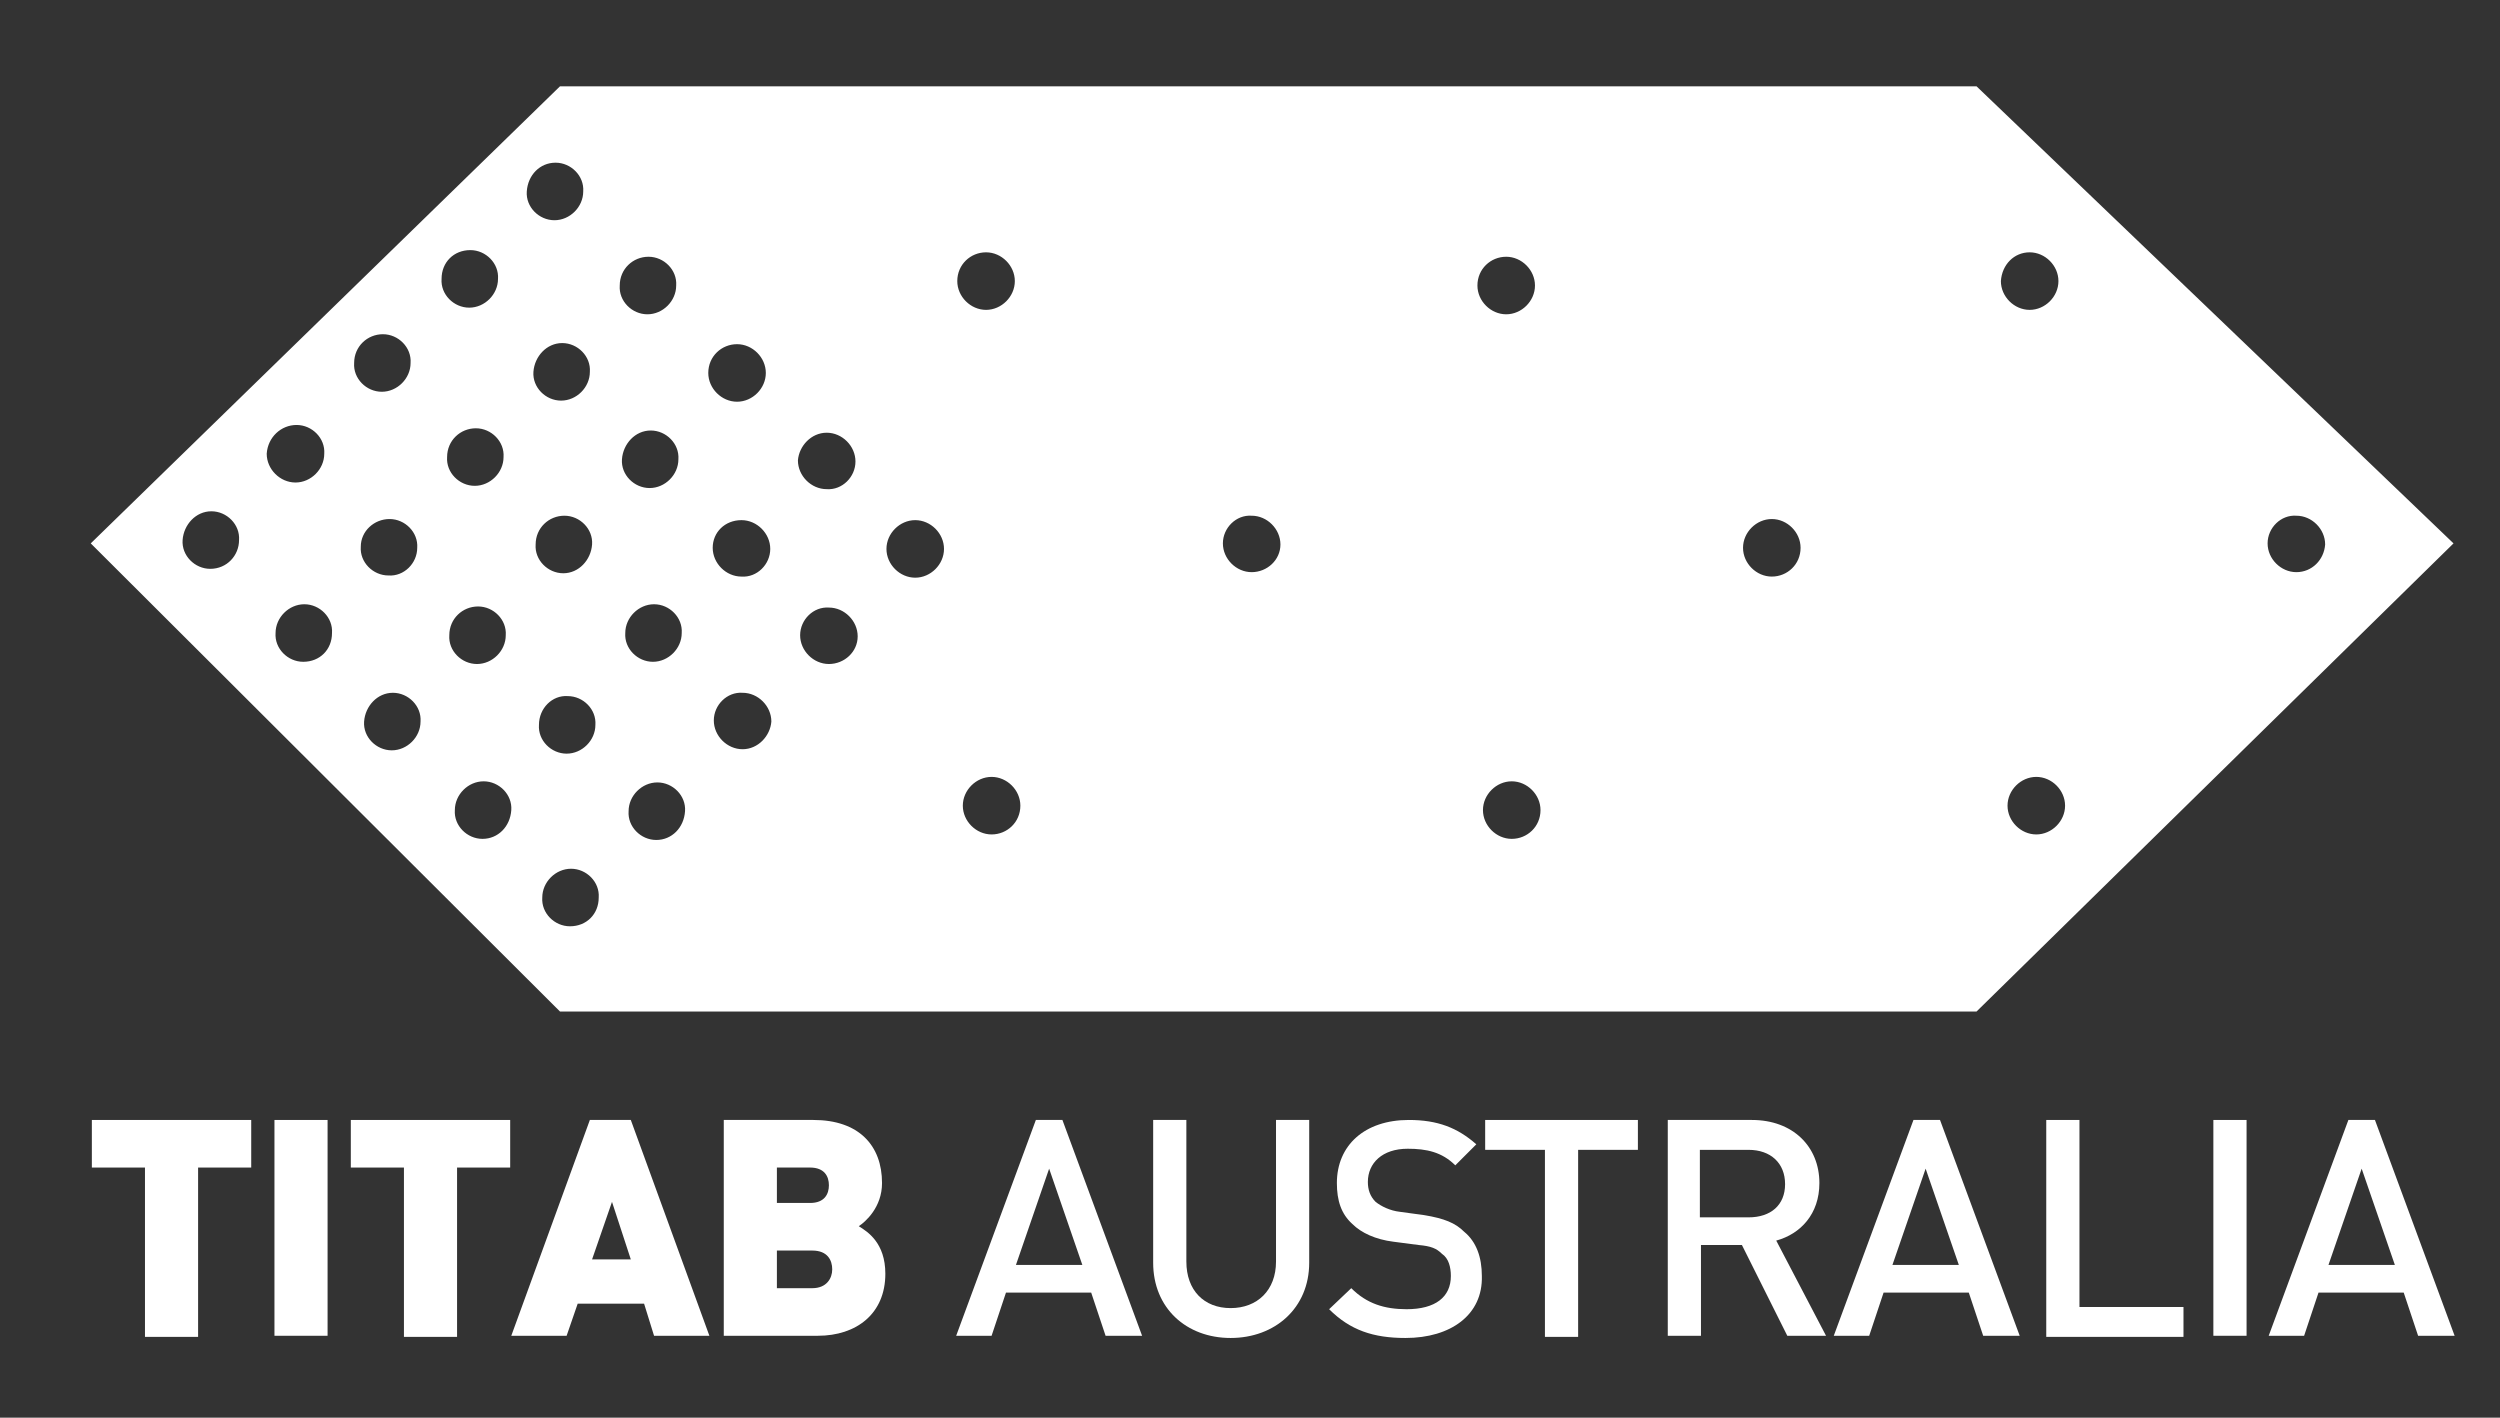
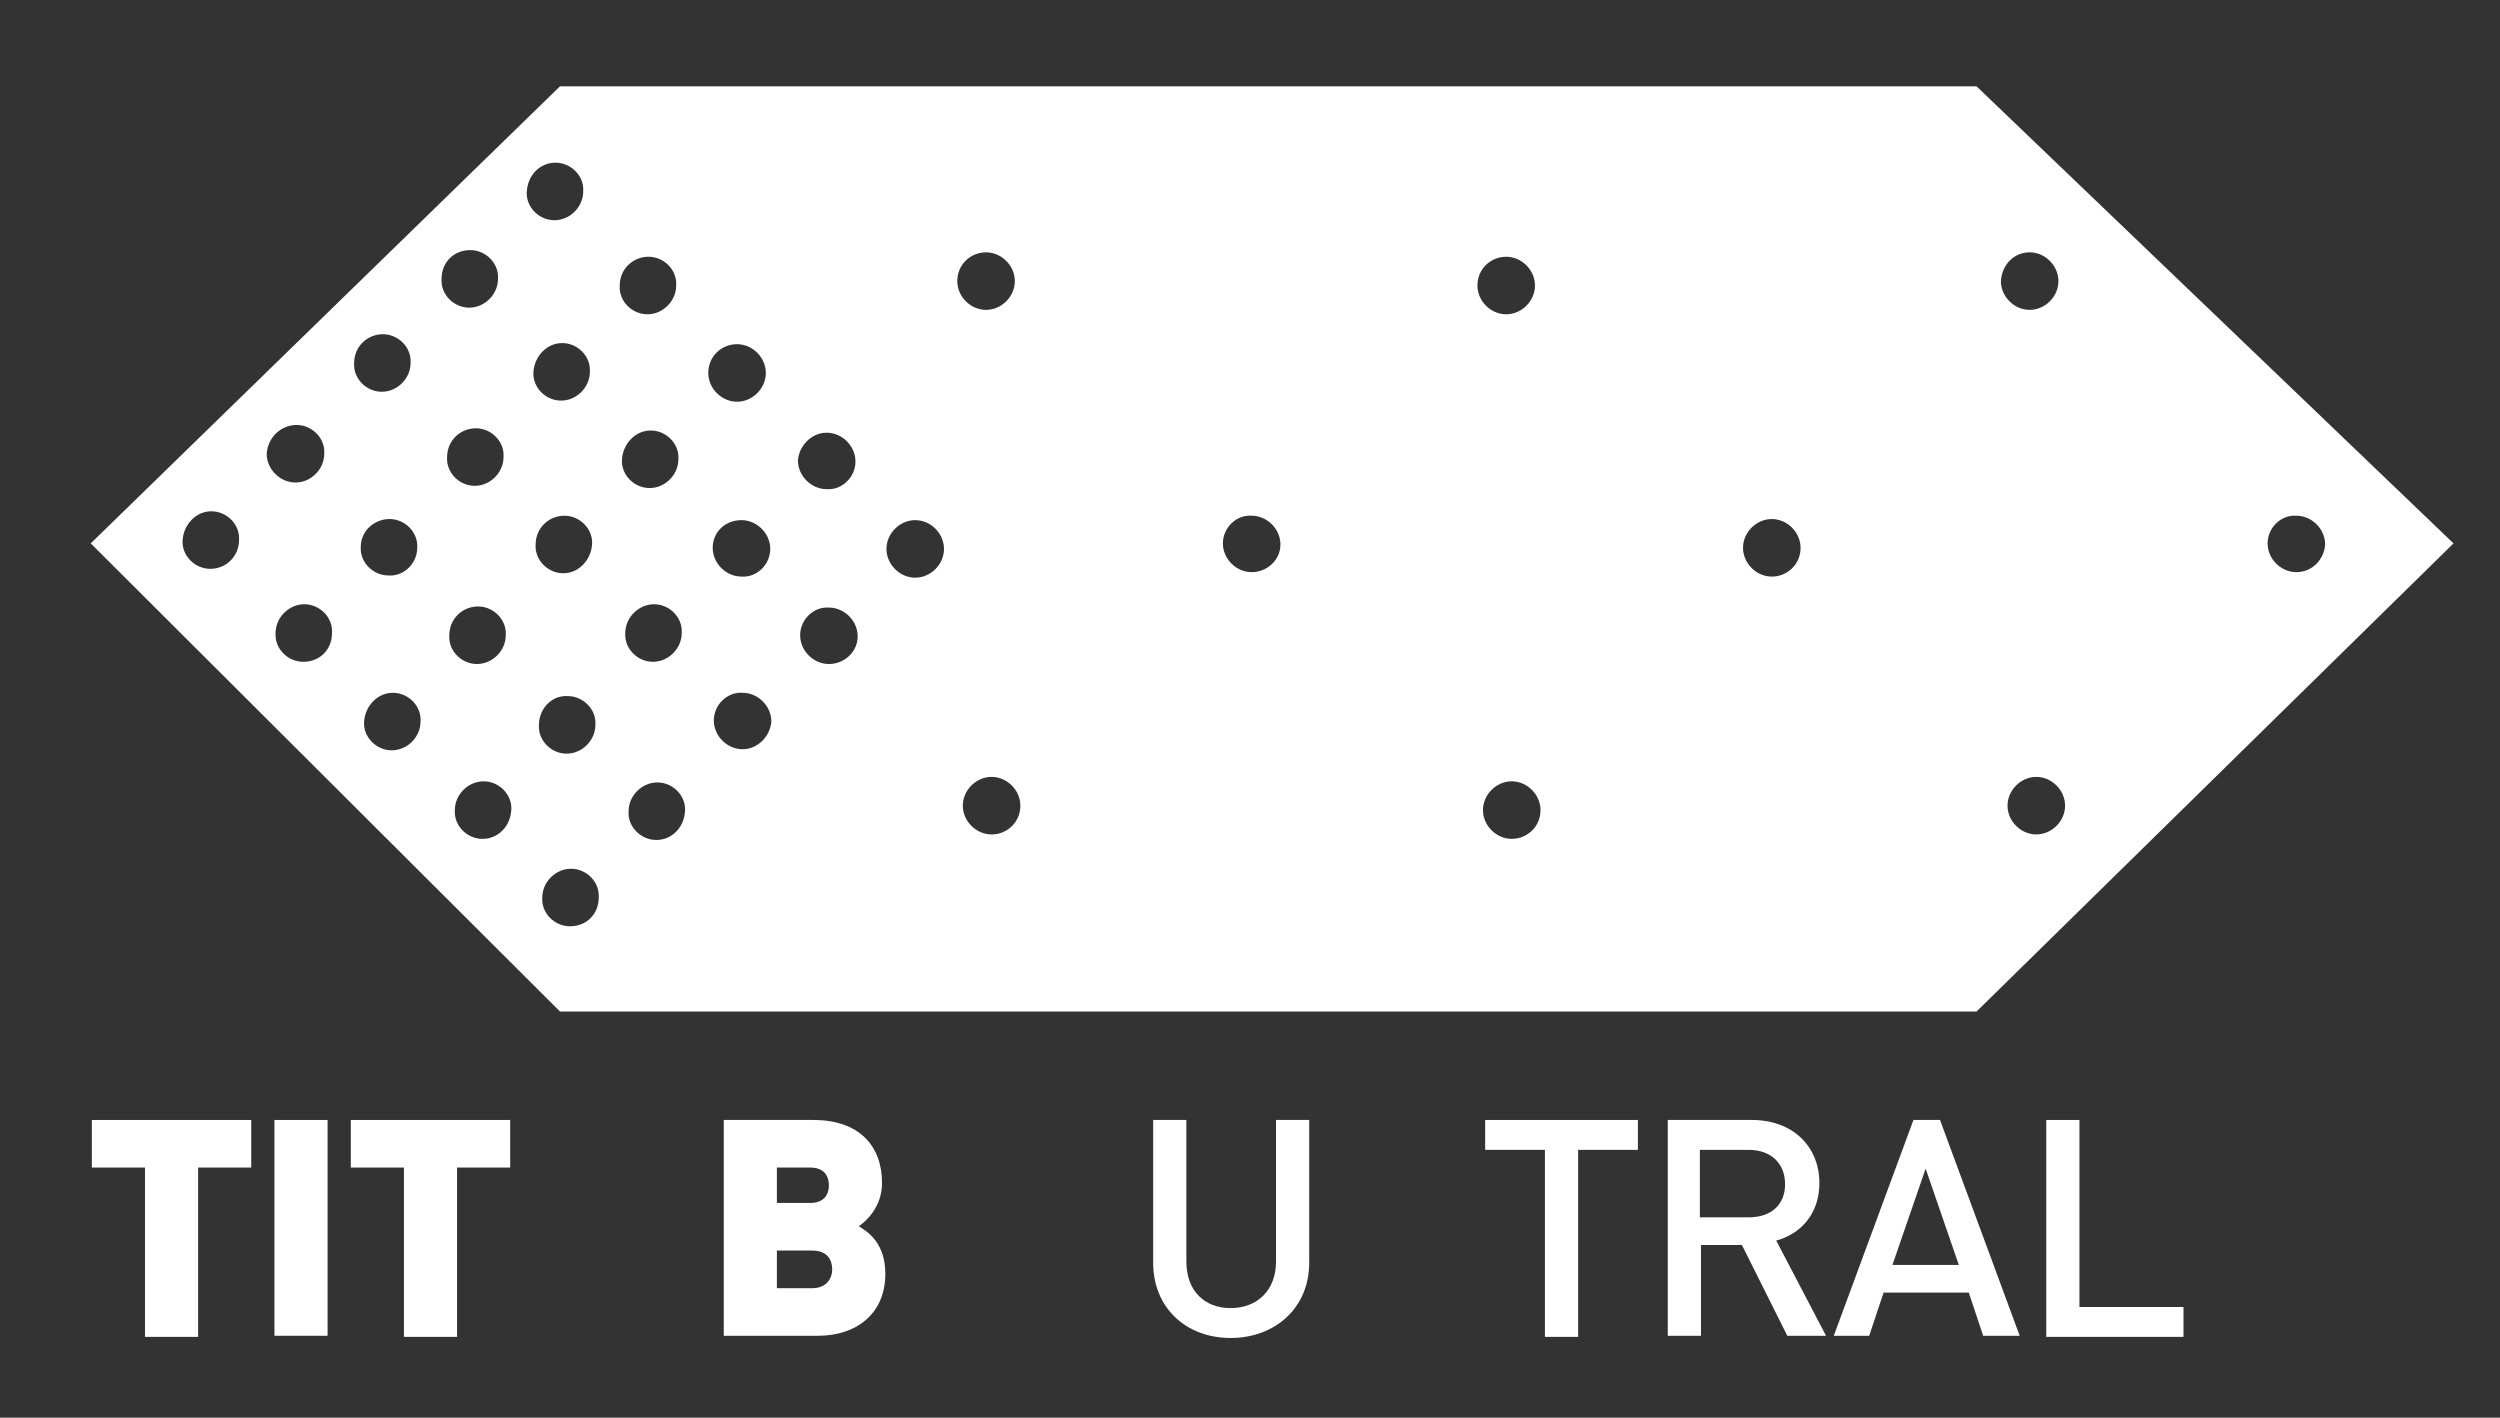
<svg xmlns="http://www.w3.org/2000/svg" version="1.1" id="Layer_1" x="0px" y="0px" viewBox="0 0 225.9 128.1" style="enable-background:new 0 0 225.9 128.1;" xml:space="preserve">
  <rect x="0" y="0" width="225.9" height="128.1" fill="#333333" stroke="none" />
  <style type="text/css">
	.st0{fill:#FFFFFF;}
</style>
  <path class="st0" d="M178.6,7.8h-128L8.2,49.1l42.4,42.3h128l43.1-42.3L178.6,7.8z M19,51.4c-1.4,0-2.6-1.2-2.5-2.6s1.2-2.6,2.6-2.6  c1.4,0,2.6,1.2,2.5,2.6C21.6,50.2,20.5,51.4,19,51.4z M26.8,38.4c1.4,0,2.6,1.2,2.5,2.6c0,1.4-1.2,2.6-2.6,2.6  c-1.4,0-2.6-1.2-2.6-2.6C24.2,39.5,25.4,38.4,26.8,38.4z M27.4,59.8c-1.4,0-2.6-1.2-2.5-2.6c0-1.4,1.2-2.6,2.6-2.6  c1.4,0,2.6,1.2,2.5,2.6C30,58.7,28.9,59.8,27.4,59.8z M34.6,30.2c1.4,0,2.6,1.2,2.5,2.6c0,1.4-1.2,2.6-2.6,2.6  c-1.4,0-2.6-1.2-2.5-2.6C32,31.3,33.2,30.2,34.6,30.2z M35.2,46.9c1.4,0,2.6,1.2,2.5,2.6c0,1.4-1.2,2.6-2.6,2.5  c-1.4,0-2.6-1.2-2.5-2.6C32.6,48,33.8,46.9,35.2,46.9z M35.4,67.8c-1.4,0-2.6-1.2-2.5-2.6s1.2-2.6,2.6-2.6c1.4,0,2.6,1.2,2.5,2.6  C38,66.6,36.8,67.8,35.4,67.8z M42.5,22.6c1.4,0,2.6,1.2,2.5,2.6c0,1.4-1.2,2.6-2.6,2.6c-1.4,0-2.6-1.2-2.5-2.6  C39.9,23.7,41,22.6,42.5,22.6z M43,38.7c1.4,0,2.6,1.2,2.5,2.6c0,1.4-1.2,2.6-2.6,2.6c-1.4,0-2.6-1.2-2.5-2.6  C40.4,39.8,41.6,38.7,43,38.7z M43.2,54.8c1.4,0,2.6,1.2,2.5,2.6c0,1.4-1.2,2.6-2.6,2.6c-1.4,0-2.6-1.2-2.5-2.6  C40.6,55.9,41.8,54.8,43.2,54.8z M43.6,75.8c-1.4,0-2.6-1.2-2.5-2.6c0-1.4,1.2-2.6,2.6-2.6c1.4,0,2.6,1.2,2.5,2.6  C46.1,74.7,45,75.8,43.6,75.8z M50.2,14.7c1.4,0,2.6,1.2,2.5,2.6c0,1.4-1.2,2.6-2.6,2.6c-1.4,0-2.6-1.2-2.5-2.6  C47.7,15.8,48.8,14.7,50.2,14.7z M50.8,31c1.4,0,2.6,1.2,2.5,2.6c0,1.4-1.2,2.6-2.6,2.6c-1.4,0-2.6-1.2-2.5-2.6  C48.3,32.2,49.4,31,50.8,31z M51,46.6c1.4,0,2.6,1.2,2.5,2.6s-1.2,2.6-2.6,2.6c-1.4,0-2.6-1.2-2.5-2.6C48.4,47.7,49.6,46.6,51,46.6z   M51.3,62.9c1.4,0,2.6,1.2,2.5,2.6c0,1.4-1.2,2.6-2.6,2.6c-1.4,0-2.6-1.2-2.5-2.6C48.7,64,49.9,62.8,51.3,62.9z M51.5,83.7  c-1.4,0-2.6-1.2-2.5-2.6c0-1.4,1.2-2.6,2.6-2.6c1.4,0,2.6,1.2,2.5,2.6C54.1,82.6,53,83.7,51.5,83.7z M58.6,23.2  c1.4,0,2.6,1.2,2.5,2.6c0,1.4-1.2,2.6-2.6,2.6c-1.4,0-2.6-1.2-2.5-2.6C56,24.3,57.2,23.2,58.6,23.2z M58.8,38.9  c1.4,0,2.6,1.2,2.5,2.6c0,1.4-1.2,2.6-2.6,2.6c-1.4,0-2.6-1.2-2.5-2.6C56.3,40.1,57.4,38.9,58.8,38.9z M59.1,54.6  c1.4,0,2.6,1.2,2.5,2.6c0,1.4-1.2,2.6-2.6,2.6c-1.4,0-2.6-1.2-2.5-2.6C56.5,55.8,57.7,54.6,59.1,54.6z M59.3,75.9  c-1.4,0-2.6-1.2-2.5-2.6c0-1.4,1.2-2.6,2.6-2.6c1.4,0,2.6,1.2,2.5,2.6C61.8,74.8,60.7,75.9,59.3,75.9z M66.6,31.1  c1.4,0,2.6,1.2,2.6,2.6c0,1.4-1.2,2.6-2.6,2.6c-1.4,0-2.6-1.2-2.6-2.6C64,32.2,65.2,31.1,66.6,31.1z M67,47c1.4,0,2.6,1.2,2.6,2.6  c0,1.4-1.2,2.6-2.6,2.5c-1.4,0-2.6-1.2-2.6-2.6C64.4,48.1,65.5,47,67,47z M67.1,67.7c-1.4,0-2.6-1.2-2.6-2.6c0-1.4,1.2-2.6,2.6-2.5  c1.4,0,2.6,1.2,2.6,2.6C69.6,66.5,68.5,67.7,67.1,67.7z M74.7,39.1c1.4,0,2.6,1.2,2.6,2.6c0,1.4-1.2,2.6-2.6,2.5  c-1.4,0-2.6-1.2-2.6-2.6C72.2,40.3,73.3,39.1,74.7,39.1z M74.9,60c-1.4,0-2.6-1.2-2.6-2.6c0-1.4,1.2-2.6,2.6-2.5  c1.4,0,2.6,1.2,2.6,2.6C77.5,58.9,76.3,60,74.9,60z M82.7,52.2c-1.4,0-2.6-1.2-2.6-2.6c0-1.4,1.2-2.6,2.6-2.6c1.4,0,2.6,1.2,2.6,2.6  C85.3,51,84.1,52.2,82.7,52.2z M89.1,22.8c1.4,0,2.6,1.2,2.6,2.6c0,1.4-1.2,2.6-2.6,2.6c-1.4,0-2.6-1.2-2.6-2.6  C86.5,23.9,87.7,22.8,89.1,22.8z M89.6,75.4c-1.4,0-2.6-1.2-2.6-2.6c0-1.4,1.2-2.6,2.6-2.6c1.4,0,2.6,1.2,2.6,2.6  C92.2,74.3,91,75.4,89.6,75.4z M113.1,51.7c-1.4,0-2.6-1.2-2.6-2.6c0-1.4,1.2-2.6,2.6-2.5c1.4,0,2.6,1.2,2.6,2.6  C115.7,50.6,114.5,51.7,113.1,51.7z M136.1,23.2c1.4,0,2.6,1.2,2.6,2.6c0,1.4-1.2,2.6-2.6,2.6c-1.4,0-2.6-1.2-2.6-2.6  C133.5,24.3,134.7,23.2,136.1,23.2L136.1,23.2z M136.6,75.8c-1.4,0-2.6-1.2-2.6-2.6c0-1.4,1.2-2.6,2.6-2.6c1.4,0,2.6,1.2,2.6,2.6  C139.2,74.7,138,75.8,136.6,75.8z M160.1,52.1c-1.4,0-2.6-1.2-2.6-2.6c0-1.4,1.2-2.6,2.6-2.6c1.4,0,2.6,1.2,2.6,2.6  C162.7,51,161.5,52.1,160.1,52.1z M183.4,22.8c1.4,0,2.6,1.2,2.6,2.6c0,1.4-1.2,2.6-2.6,2.6c-1.4,0-2.6-1.2-2.6-2.6  C180.9,23.9,182,22.8,183.4,22.8z M184,75.4c-1.4,0-2.6-1.2-2.6-2.6c0-1.4,1.2-2.6,2.6-2.6c1.4,0,2.6,1.2,2.6,2.6  S185.4,75.4,184,75.4z M207.5,51.7c-1.4,0-2.6-1.2-2.6-2.6c0-1.4,1.2-2.6,2.6-2.5c1.4,0,2.6,1.2,2.6,2.6  C210,50.6,208.9,51.7,207.5,51.7z" />
  <path class="st0" d="M17.9,105.5v15.3h-4.8v-15.3H8.3v-4.3h14.4v4.3H17.9z" />
  <path class="st0" d="M24.8,120.7v-19.5h4.8v19.5L24.8,120.7z" />
  <path class="st0" d="M41.3,105.5v15.3h-4.8v-15.3h-4.8v-4.3h14.4v4.3H41.3z" />
-   <path class="st0" d="M59.1,120.7l-0.9-2.9h-6l-1,2.9h-5l7.1-19.5H57l7.1,19.5L59.1,120.7z M55.3,108.6l-1.8,5.2H57L55.3,108.6z" />
  <path class="st0" d="M73.9,120.7h-8.5v-19.5h8.1c4.1,0,6.2,2.3,6.2,5.7c0,2.2-1.5,3.5-2.1,3.9c0.8,0.5,2.4,1.5,2.4,4.3  C80,118.7,77.4,120.7,73.9,120.7z M73.2,105.5h-3v3.2h3c1.3,0,1.7-0.8,1.7-1.6C74.9,106.3,74.5,105.5,73.2,105.5z M73.4,113h-3.2  v3.4h3.2c1.3,0,1.8-0.9,1.8-1.7C75.2,113.9,74.8,113,73.4,113z" />
-   <path class="st0" d="M99.9,120.7l-1.3-3.9h-7.7l-1.3,3.9h-3.2l7.2-19.5h2.4l7.2,19.5L99.9,120.7z M94.8,105.6l-3,8.7h6L94.8,105.6z" />
  <path class="st0" d="M111.2,120.9c-4,0-7-2.7-7-6.8v-12.9h3V114c0,2.6,1.6,4.2,4,4.2s4.1-1.6,4.1-4.2v-12.8h3v12.9  C118.3,118.2,115.2,120.9,111.2,120.9L111.2,120.9z" />
-   <path class="st0" d="M127,120.9c-2.9,0-5-0.7-6.9-2.6l2-1.9c1.4,1.4,3,1.9,5,1.9c2.6,0,4-1.1,4-3c0-0.8-0.2-1.6-0.8-2  c-0.5-0.5-1-0.7-2.1-0.8l-2.3-0.3c-1.6-0.2-2.9-0.8-3.7-1.6c-1-0.9-1.4-2.1-1.4-3.7c0-3.4,2.5-5.7,6.5-5.7c2.6,0,4.4,0.7,6.1,2.2  l-1.9,1.9c-1.2-1.2-2.6-1.5-4.3-1.5c-2.3,0-3.6,1.3-3.6,3c0,0.7,0.2,1.3,0.7,1.8c0.5,0.4,1.3,0.8,2.2,0.9l2.2,0.3  c1.8,0.3,2.8,0.7,3.6,1.5c1.1,0.9,1.6,2.3,1.6,4C134,118.8,131.1,120.9,127,120.9L127,120.9z" />
  <path class="st0" d="M142.6,103.9v16.9h-3v-16.9h-5.4v-2.7H148v2.7H142.6z" />
  <path class="st0" d="M161.5,120.7l-4.1-8.2h-3.7v8.2h-3v-19.5h7.6c3.7,0,6.1,2.4,6.1,5.7c0,2.8-1.7,4.6-3.9,5.2l4.5,8.6L161.5,120.7  L161.5,120.7z M158,103.9h-4.4v6.1h4.4c2,0,3.3-1.1,3.3-3S160,103.9,158,103.9z" />
  <path class="st0" d="M179.2,120.7l-1.3-3.9h-7.7l-1.3,3.9h-3.2l7.2-19.5h2.4l7.2,19.5L179.2,120.7z M174,105.6l-3,8.7h6L174,105.6z" />
  <path class="st0" d="M184.9,120.7v-19.5h3v16.9h9.4v2.7H184.9z" />
-   <path class="st0" d="M200,120.7v-19.5h3v19.5L200,120.7z" />
-   <path class="st0" d="M218.5,120.7l-1.3-3.9h-7.7l-1.3,3.9H205l7.2-19.5h2.4l7.2,19.5L218.5,120.7z M213.4,105.6l-3,8.7h6  L213.4,105.6z" />
</svg>